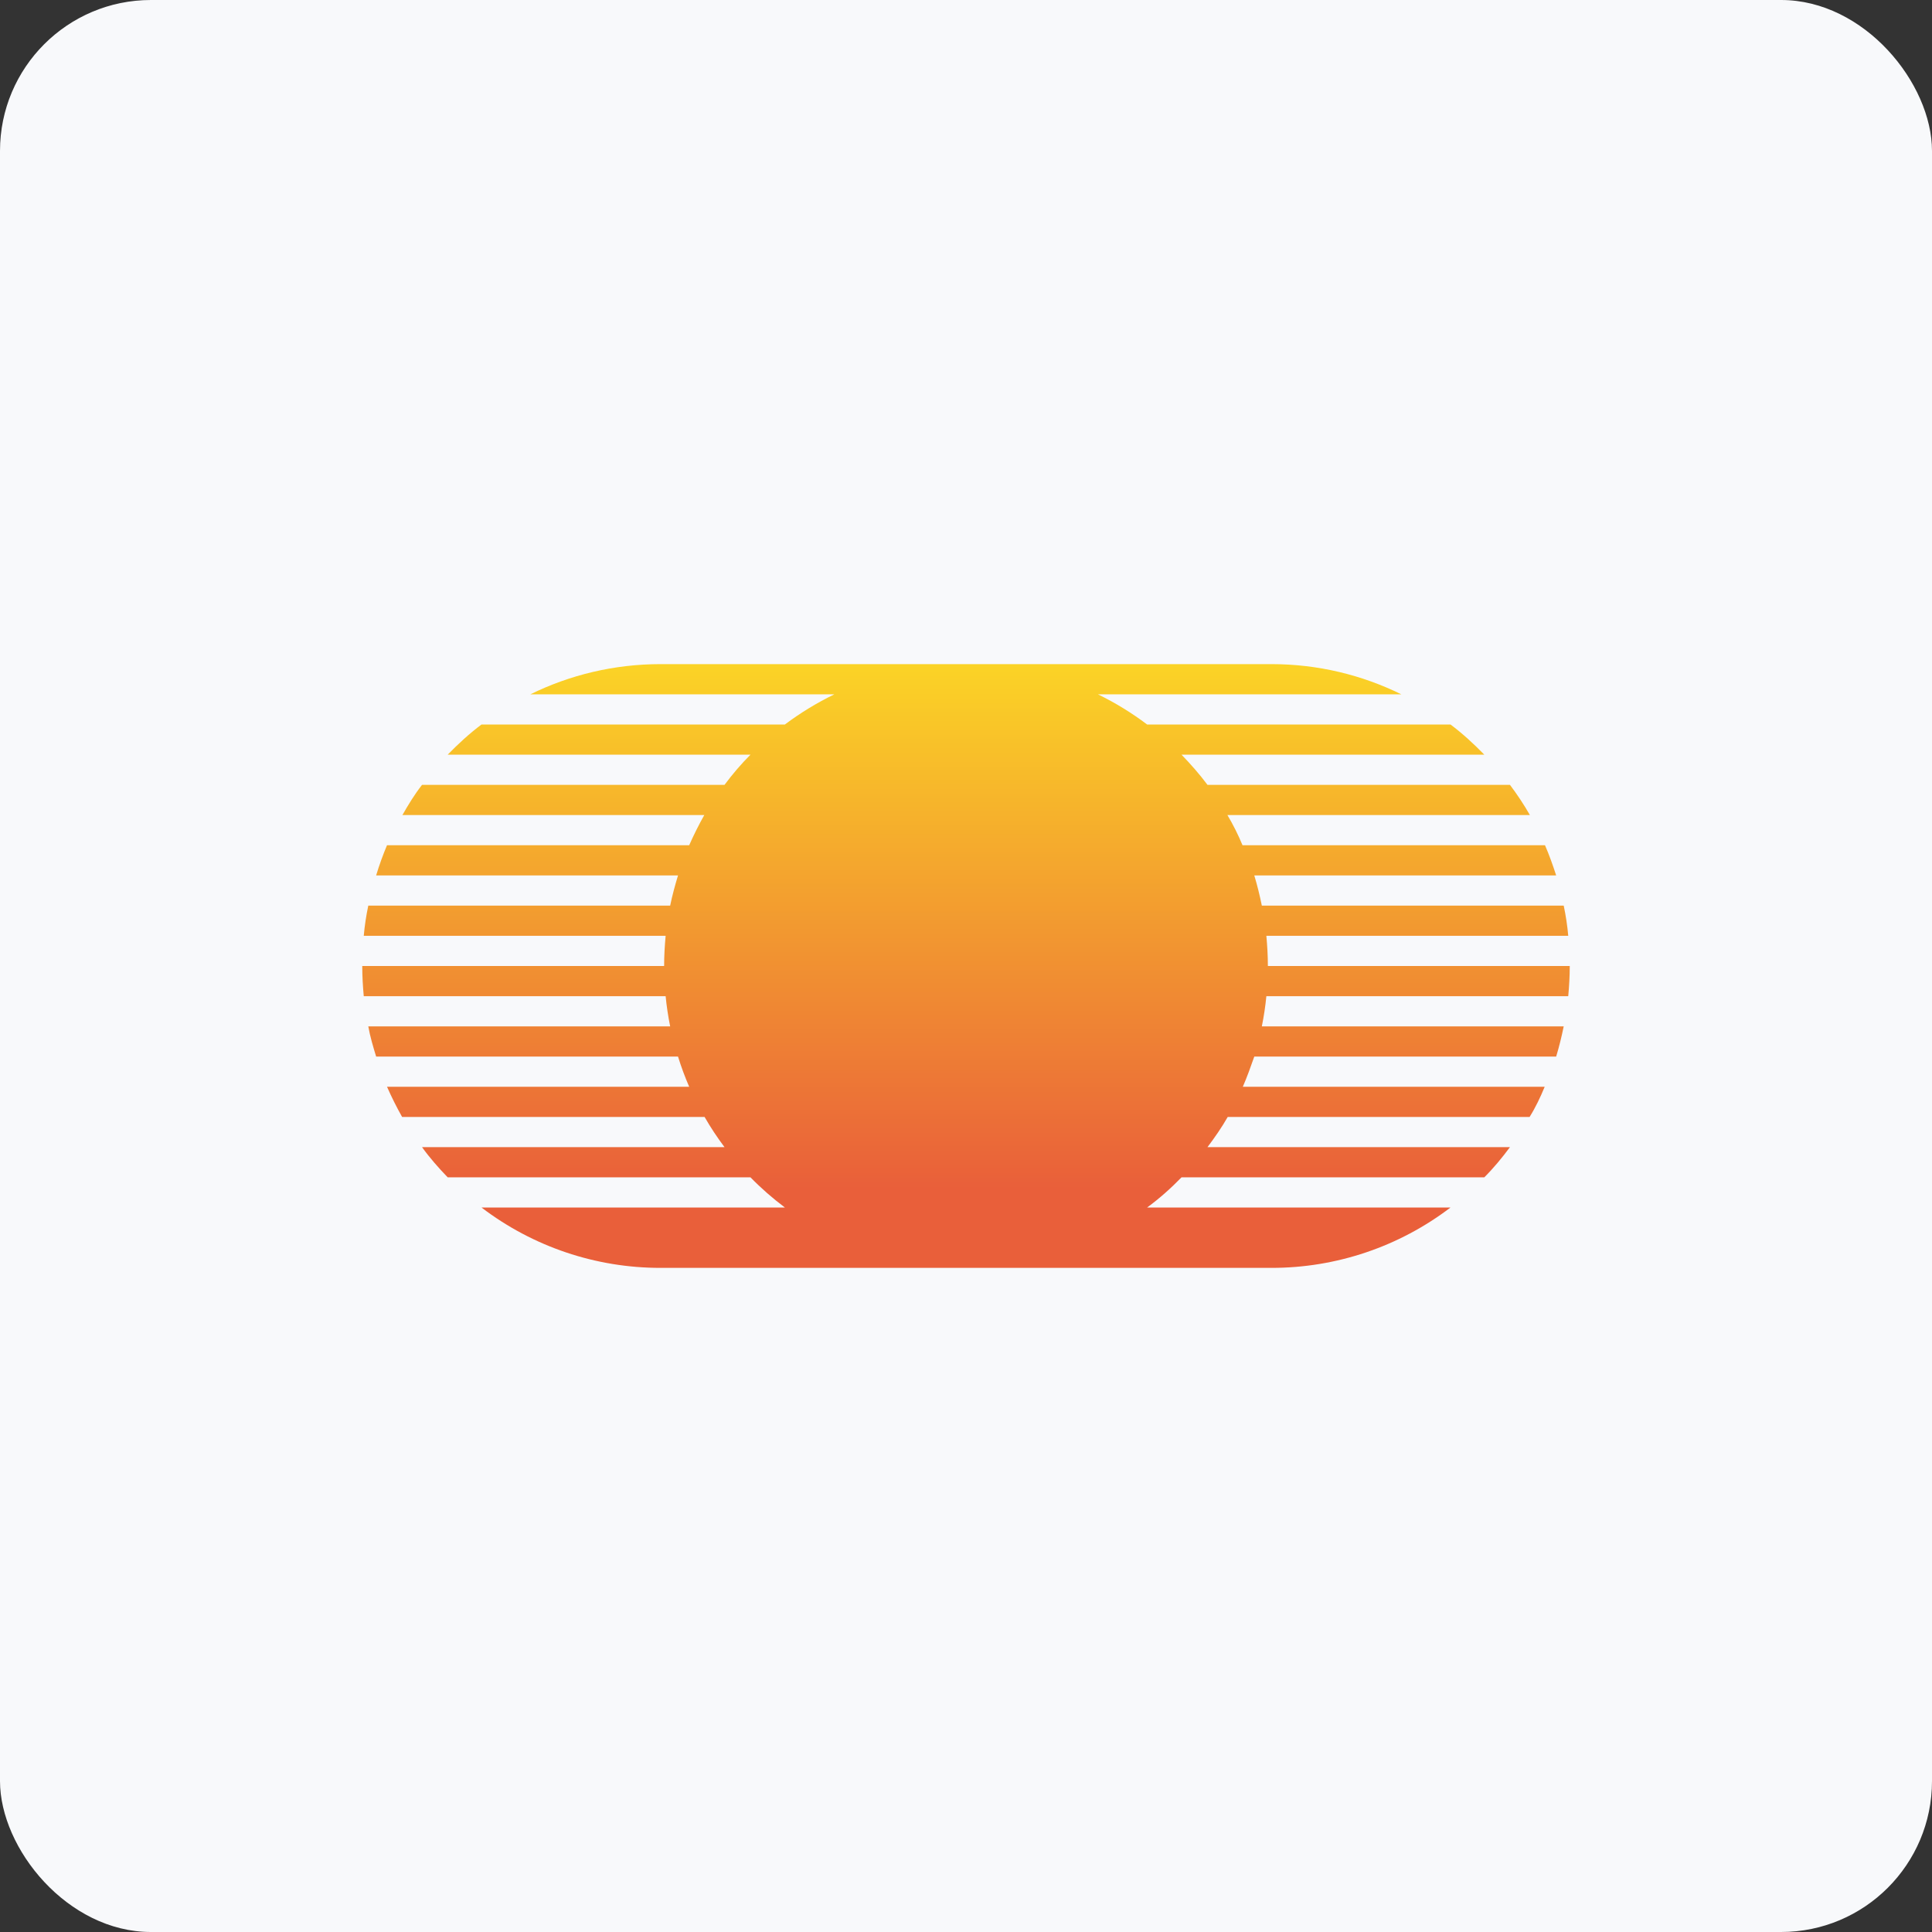
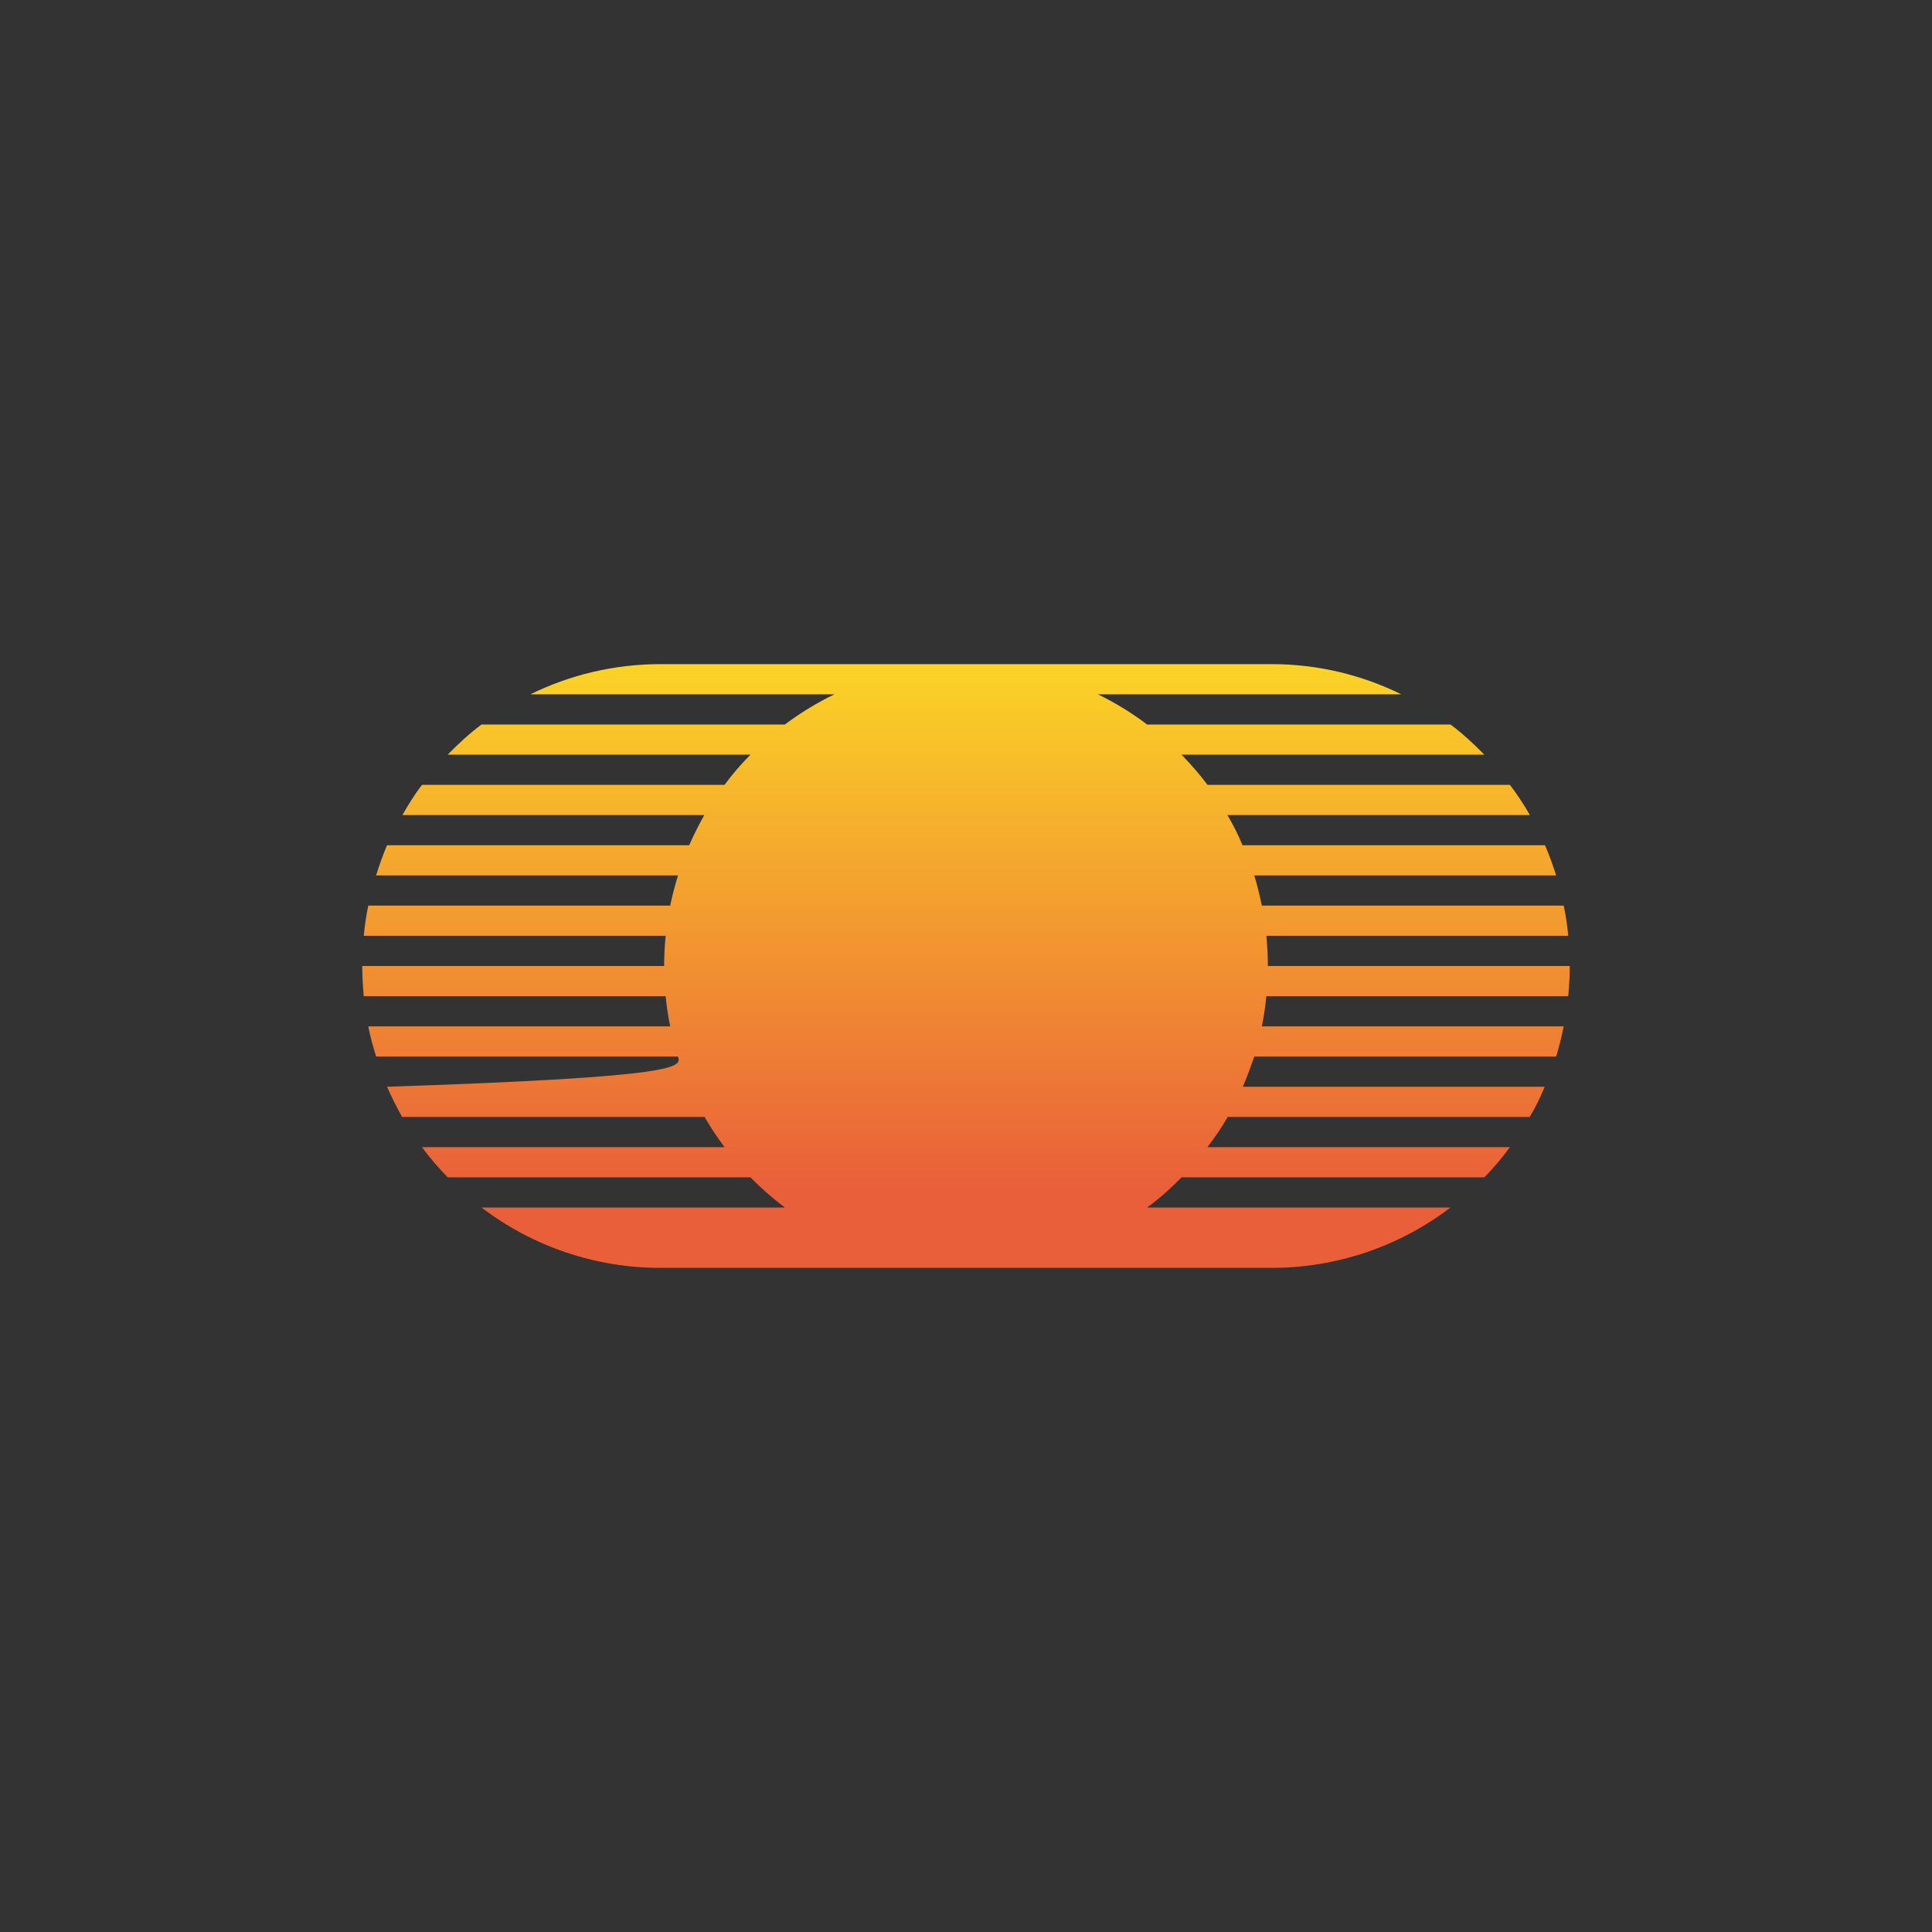
<svg xmlns="http://www.w3.org/2000/svg" width="64px" height="64px" viewBox="0 0 64 64" version="1.1">
  <rect x="0" y="0" width="64" height="64" fill="#333333" stroke="none" />
  <title>b36a3d0197530c27f7697fafc03691ea1725517082314</title>
  <defs>
    <linearGradient x1="50%" y1="0%" x2="50%" y2="100%" id="linearGradient-1">
      <stop stop-color="#FBD326" offset="0%" />
      <stop stop-color="#E95F3A" offset="87%" />
    </linearGradient>
  </defs>
  <g id="b36a3d0197530c27f7697fafc03691ea1725517082314" stroke="none" stroke-width="1" fill="none" fill-rule="evenodd">
-     <rect id="矩形" fill="#F8F9FB" fill-rule="nonzero" x="0" y="0" width="64" height="64" rx="5" />
    <g transform="translate(12, 22)" fill="url(#linearGradient-1)" fill-rule="nonzero" id="路径">
-       <path d="M10.05,9 L0.05,9 C0.08,8.66 0.13,8.33 0.2,8 L10.2,8 C10.27,7.66 10.36,7.33 10.46,7 L0.46,7 C0.562,6.661 0.682,6.327 0.82,6 L10.83,6 C10.98,5.66 11.15,5.32 11.33,5 L1.33,5 C1.53,4.65 1.73,4.32 1.98,4 L12,4 C12.26,3.65 12.55,3.31 12.86,3 L2.83,3 C3.18,2.64 3.55,2.3 3.95,2 L14,2 C14.513,1.615 15.063,1.28 15.64,1 L5.57,1 C6.87,0.36 8.34,0 9.88,0 L30.12,0 C31.66,0 33.12,0.36 34.42,1 L24.37,1 C24.944,1.28 25.49,1.615 26,2 L36.05,2 C36.45,2.3 36.82,2.64 37.17,3 L27.14,3 C27.44,3.31 27.74,3.65 28,4 L38.02,4 C38.26,4.32 38.48,4.65 38.68,5 L28.66,5 C28.85,5.32 29.02,5.66 29.16,6 L39.18,6 C39.32,6.32 39.44,6.66 39.55,7 L29.55,7 C29.65,7.33 29.73,7.66 29.8,8 L39.8,8 C39.87,8.33 39.92,8.66 39.95,9 L29.95,9 C29.98,9.33 30,9.66 30,10 L40,10 C40,10.34 39.98,10.67 39.95,11 L29.95,11 C29.917,11.336 29.867,11.669 29.8,12 L39.8,12 C39.73,12.34 39.65,12.67 39.55,13 L29.55,13 C29.43,13.34 29.31,13.68 29.17,14 L39.17,14 C39.03,14.34 38.87,14.68 38.67,15 L28.67,15 C28.47,15.35 28.24,15.68 28,16 L38.02,16 C37.76,16.35 37.48,16.69 37.17,17 L27.14,17 C26.79,17.36 26.41,17.7 26,18 L36.05,18 C34.346,19.299 32.262,20.002 30.12,20 L9.88,20 C7.738,20.002 5.654,19.299 3.95,18 L14,18 C13.6,17.7 13.21,17.36 12.86,17 L2.83,17 C2.53,16.69 2.23,16.35 1.98,16 L12,16 C11.76,15.68 11.54,15.35 11.34,15 L1.32,15 C1.14,14.68 0.97,14.34 0.82,14 L10.83,14 C10.689,13.674 10.565,13.34 10.46,13 L0.46,13 C0.36,12.67 0.26,12.34 0.2,12 L10.2,12 C10.133,11.669 10.083,11.336 10.05,11 L0.05,11 C0.02,10.67 8.8817842e-16,10.34 8.8817842e-16,10 L10,10 C10,9.66 10.02,9.33 10.05,9 Z" />
+       <path d="M10.05,9 L0.05,9 C0.08,8.66 0.13,8.33 0.2,8 L10.2,8 C10.27,7.66 10.36,7.33 10.46,7 L0.46,7 C0.562,6.661 0.682,6.327 0.82,6 L10.83,6 C10.98,5.66 11.15,5.32 11.33,5 L1.33,5 C1.53,4.65 1.73,4.32 1.98,4 L12,4 C12.26,3.65 12.55,3.31 12.86,3 L2.83,3 C3.18,2.64 3.55,2.3 3.95,2 L14,2 C14.513,1.615 15.063,1.28 15.64,1 L5.57,1 C6.87,0.36 8.34,0 9.88,0 L30.12,0 C31.66,0 33.12,0.36 34.42,1 L24.37,1 C24.944,1.28 25.49,1.615 26,2 L36.05,2 C36.45,2.3 36.82,2.64 37.17,3 L27.14,3 C27.44,3.31 27.74,3.65 28,4 L38.02,4 C38.26,4.32 38.48,4.65 38.68,5 L28.66,5 C28.85,5.32 29.02,5.66 29.16,6 L39.18,6 C39.32,6.32 39.44,6.66 39.55,7 L29.55,7 C29.65,7.33 29.73,7.66 29.8,8 L39.8,8 C39.87,8.33 39.92,8.66 39.95,9 L29.95,9 C29.98,9.33 30,9.66 30,10 L40,10 C40,10.34 39.98,10.67 39.95,11 L29.95,11 C29.917,11.336 29.867,11.669 29.8,12 L39.8,12 C39.73,12.34 39.65,12.67 39.55,13 L29.55,13 C29.43,13.34 29.31,13.68 29.17,14 L39.17,14 C39.03,14.34 38.87,14.68 38.67,15 L28.67,15 C28.47,15.35 28.24,15.68 28,16 L38.02,16 C37.76,16.35 37.48,16.69 37.17,17 L27.14,17 C26.79,17.36 26.41,17.7 26,18 L36.05,18 C34.346,19.299 32.262,20.002 30.12,20 L9.88,20 C7.738,20.002 5.654,19.299 3.95,18 L14,18 C13.6,17.7 13.21,17.36 12.86,17 L2.83,17 C2.53,16.69 2.23,16.35 1.98,16 L12,16 C11.76,15.68 11.54,15.35 11.34,15 L1.32,15 C1.14,14.68 0.97,14.34 0.82,14 C10.689,13.674 10.565,13.34 10.46,13 L0.46,13 C0.36,12.67 0.26,12.34 0.2,12 L10.2,12 C10.133,11.669 10.083,11.336 10.05,11 L0.05,11 C0.02,10.67 8.8817842e-16,10.34 8.8817842e-16,10 L10,10 C10,9.66 10.02,9.33 10.05,9 Z" />
    </g>
  </g>
</svg>